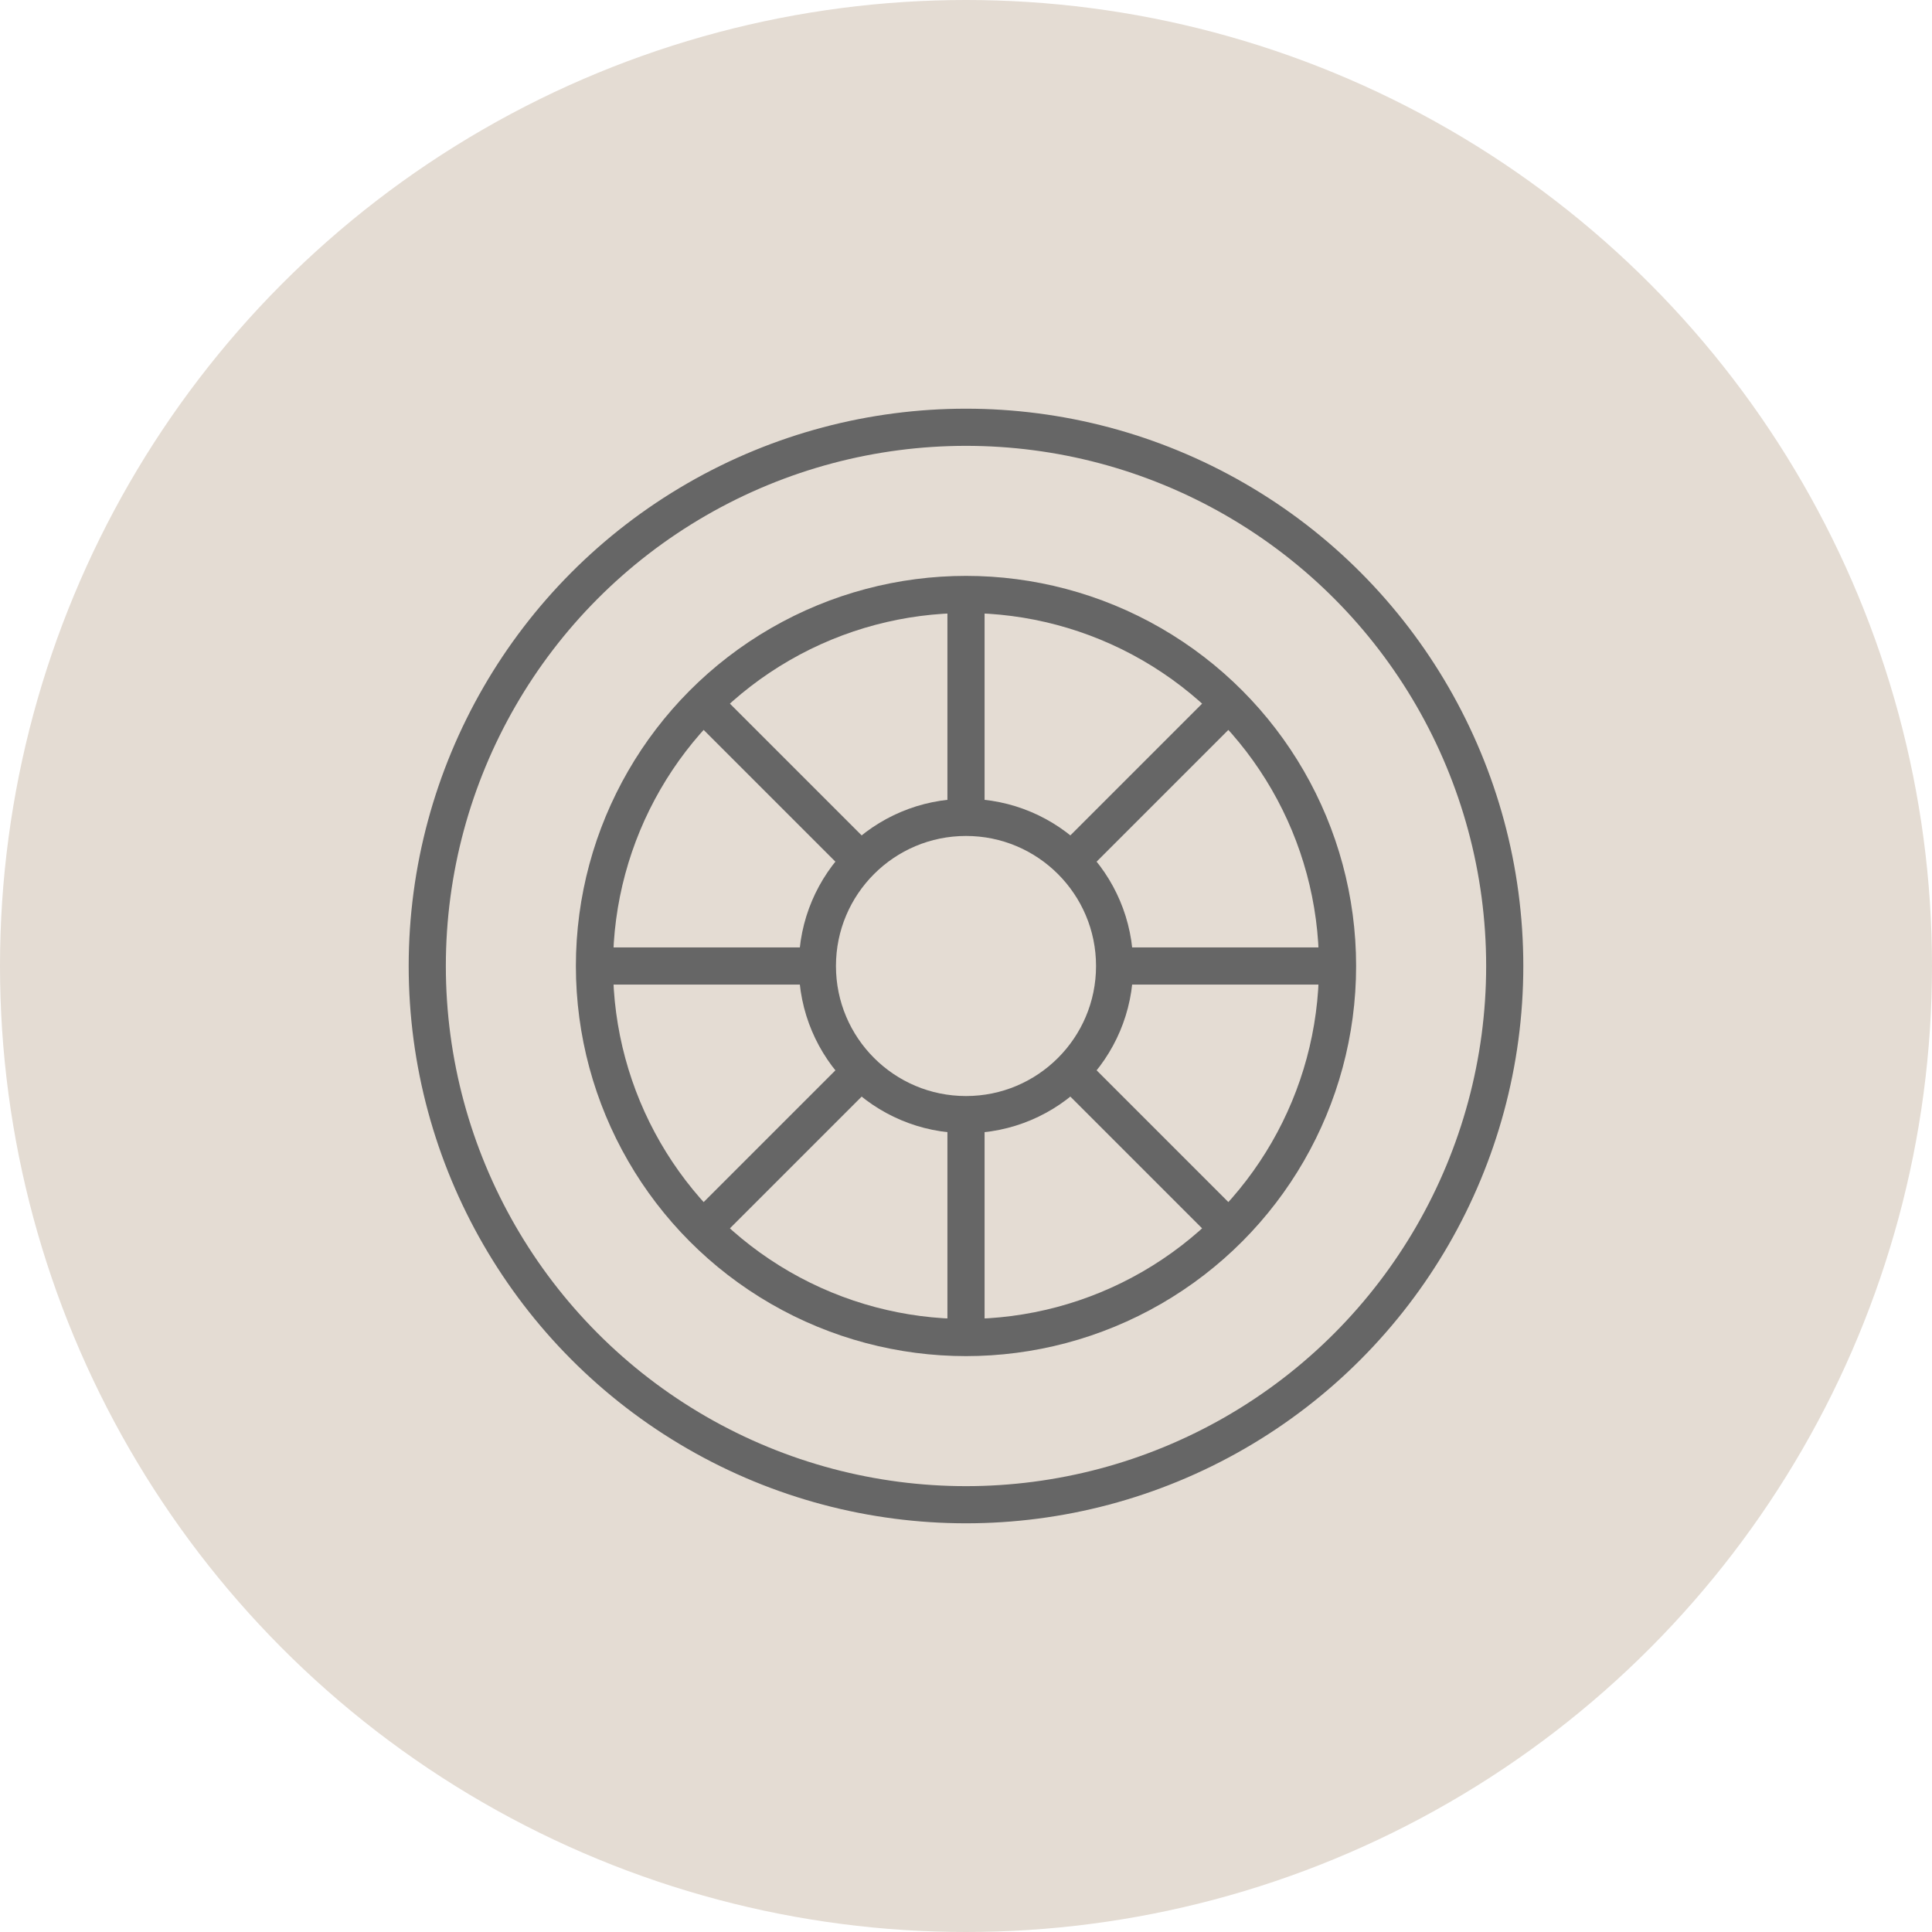
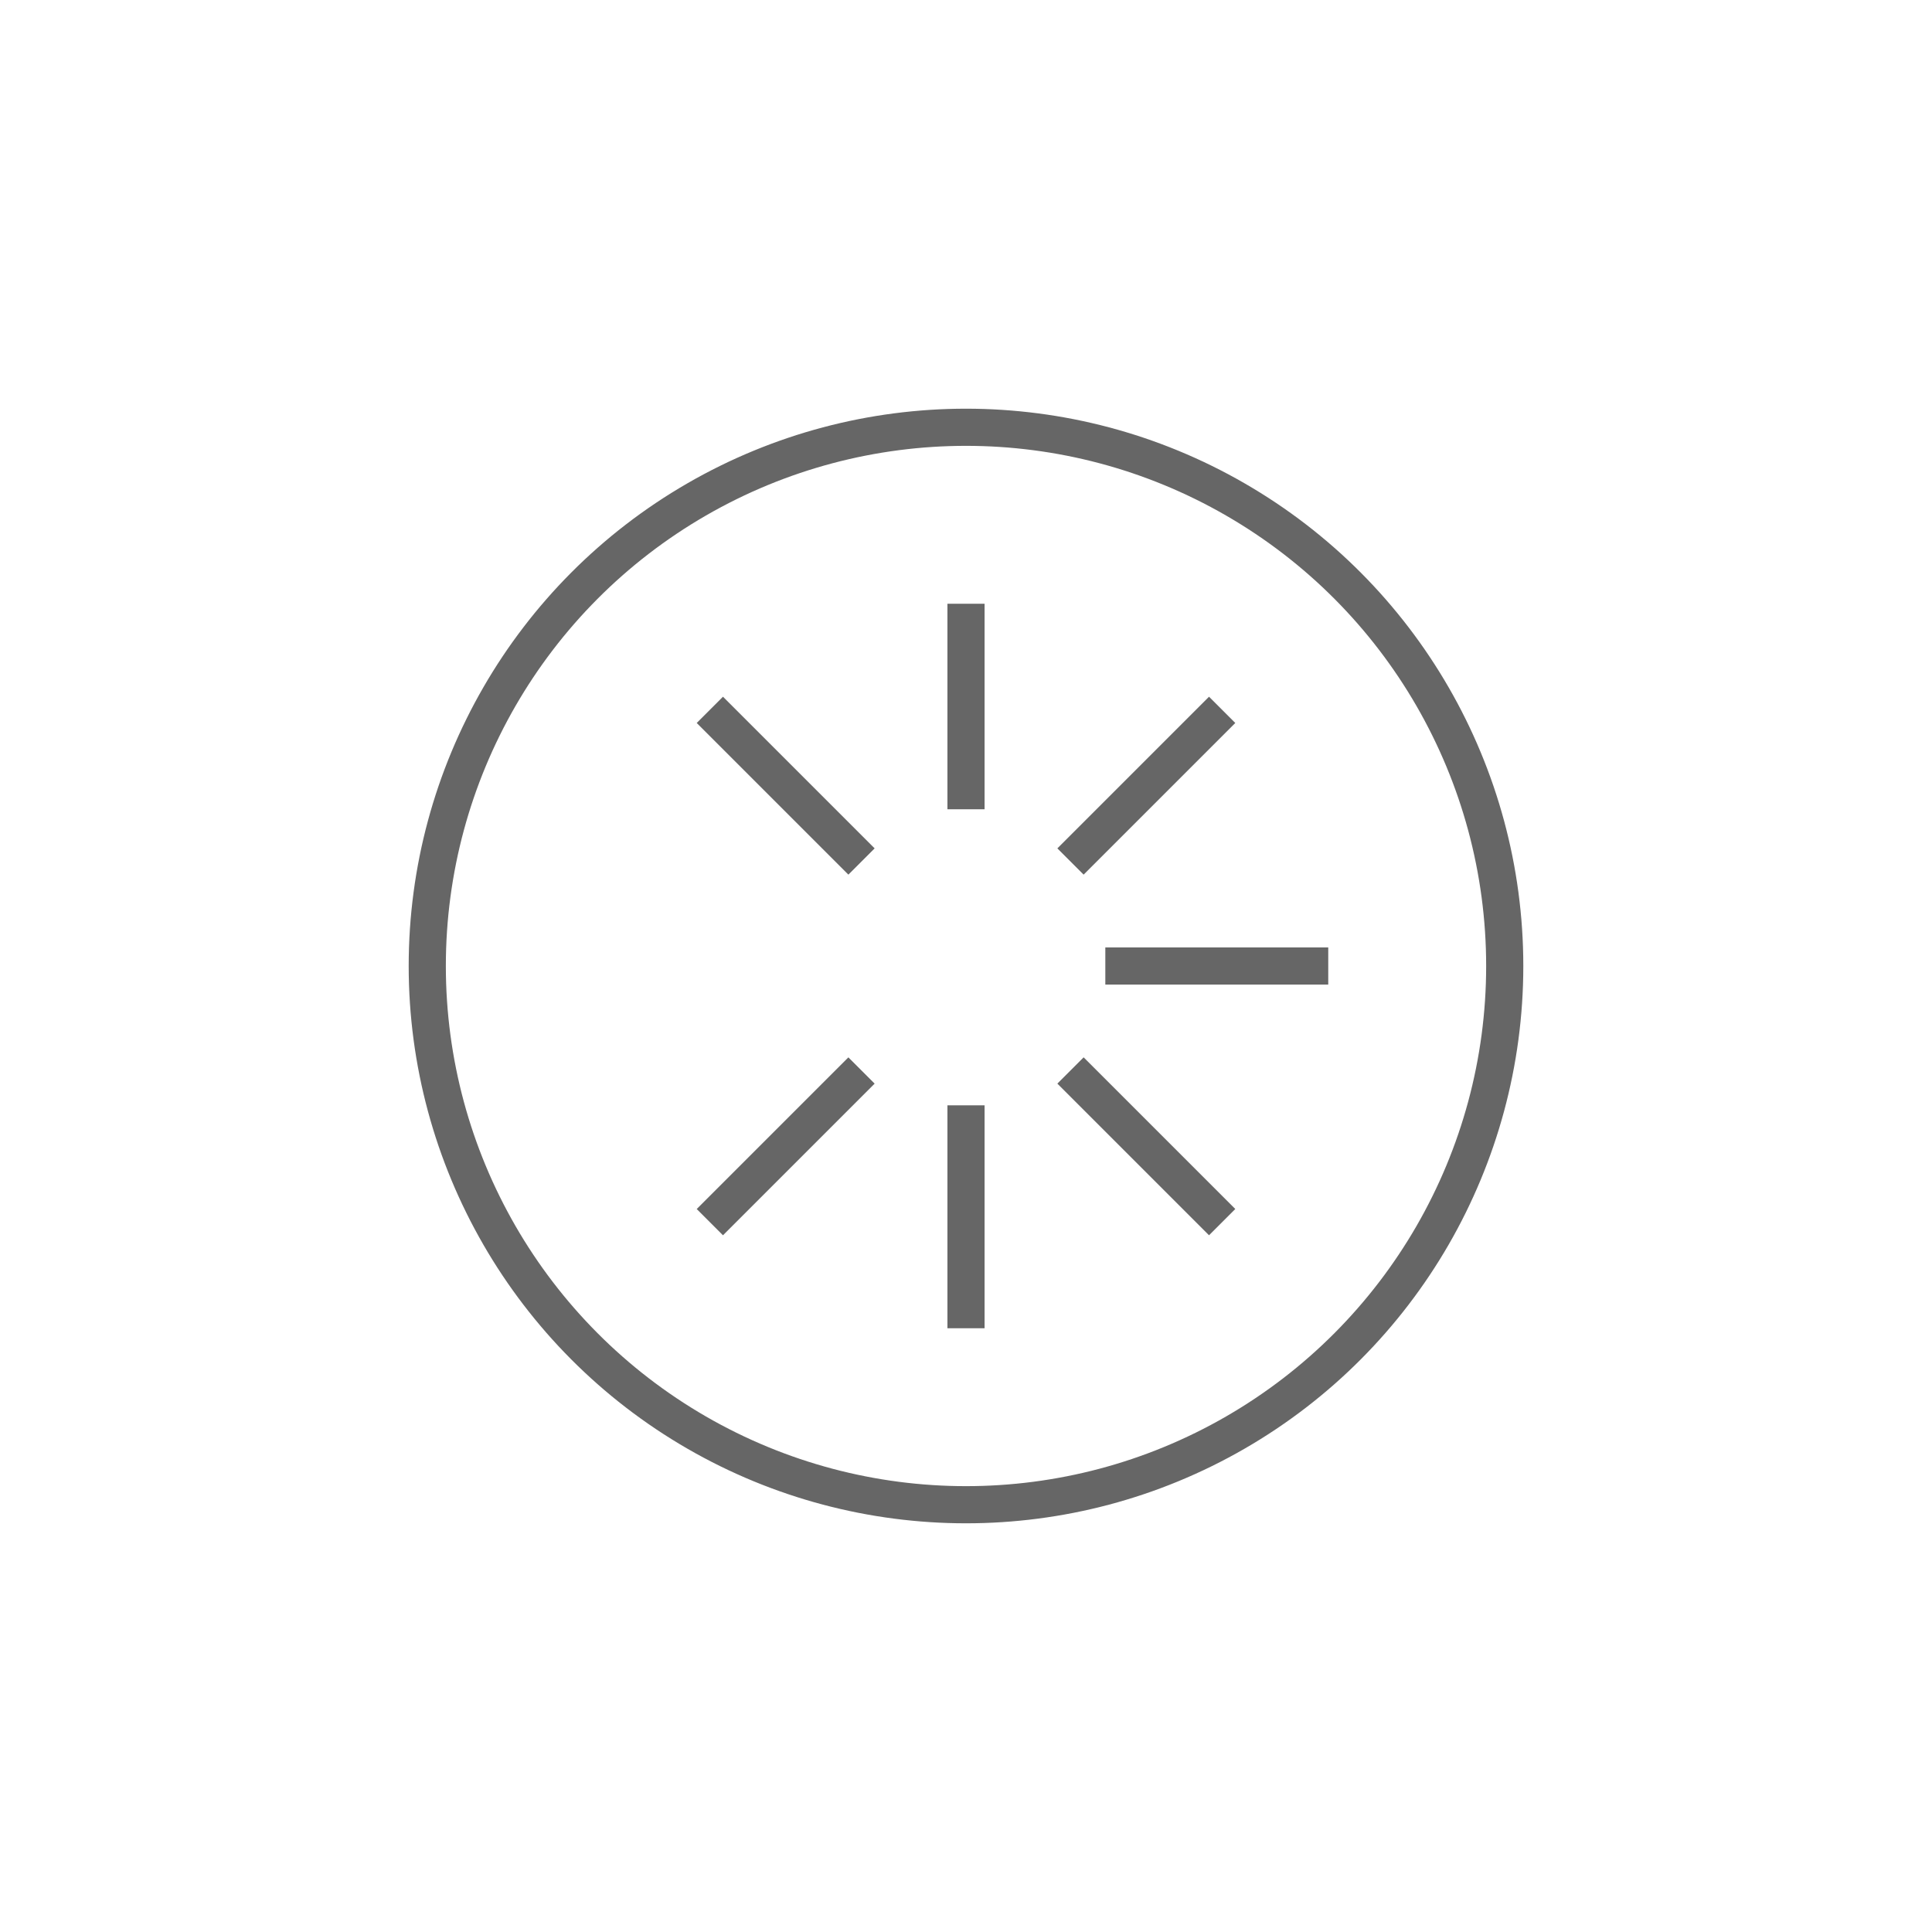
<svg xmlns="http://www.w3.org/2000/svg" fill="none" height="104" viewBox="0 0 104 104" width="104">
-   <circle cx="52" cy="52" fill="#e4dcd3" r="52" />
  <g stroke="#666" stroke-width="2">
    <circle cx="52" cy="52" r="29" />
-     <circle r="8" transform="matrix(1 0 0 -1 52 52)" />
-     <circle r="20" transform="matrix(1 0 0 -1 52 52)" />
    <path d="m52 32.5v11.063" />
    <path d="m52 59.5v12" />
    <path d="m71.5 52h-12" />
-     <path d="m44 52h-12" />
    <path d="m65.789 38.211-8.164 8.164" />
    <path d="m46.375 57.625-8.164 8.164" />
    <path d="m65.789 65.788-8.164-8.164" />
    <path d="m46.375 46.375-8.164-8.164" />
  </g>
</svg>